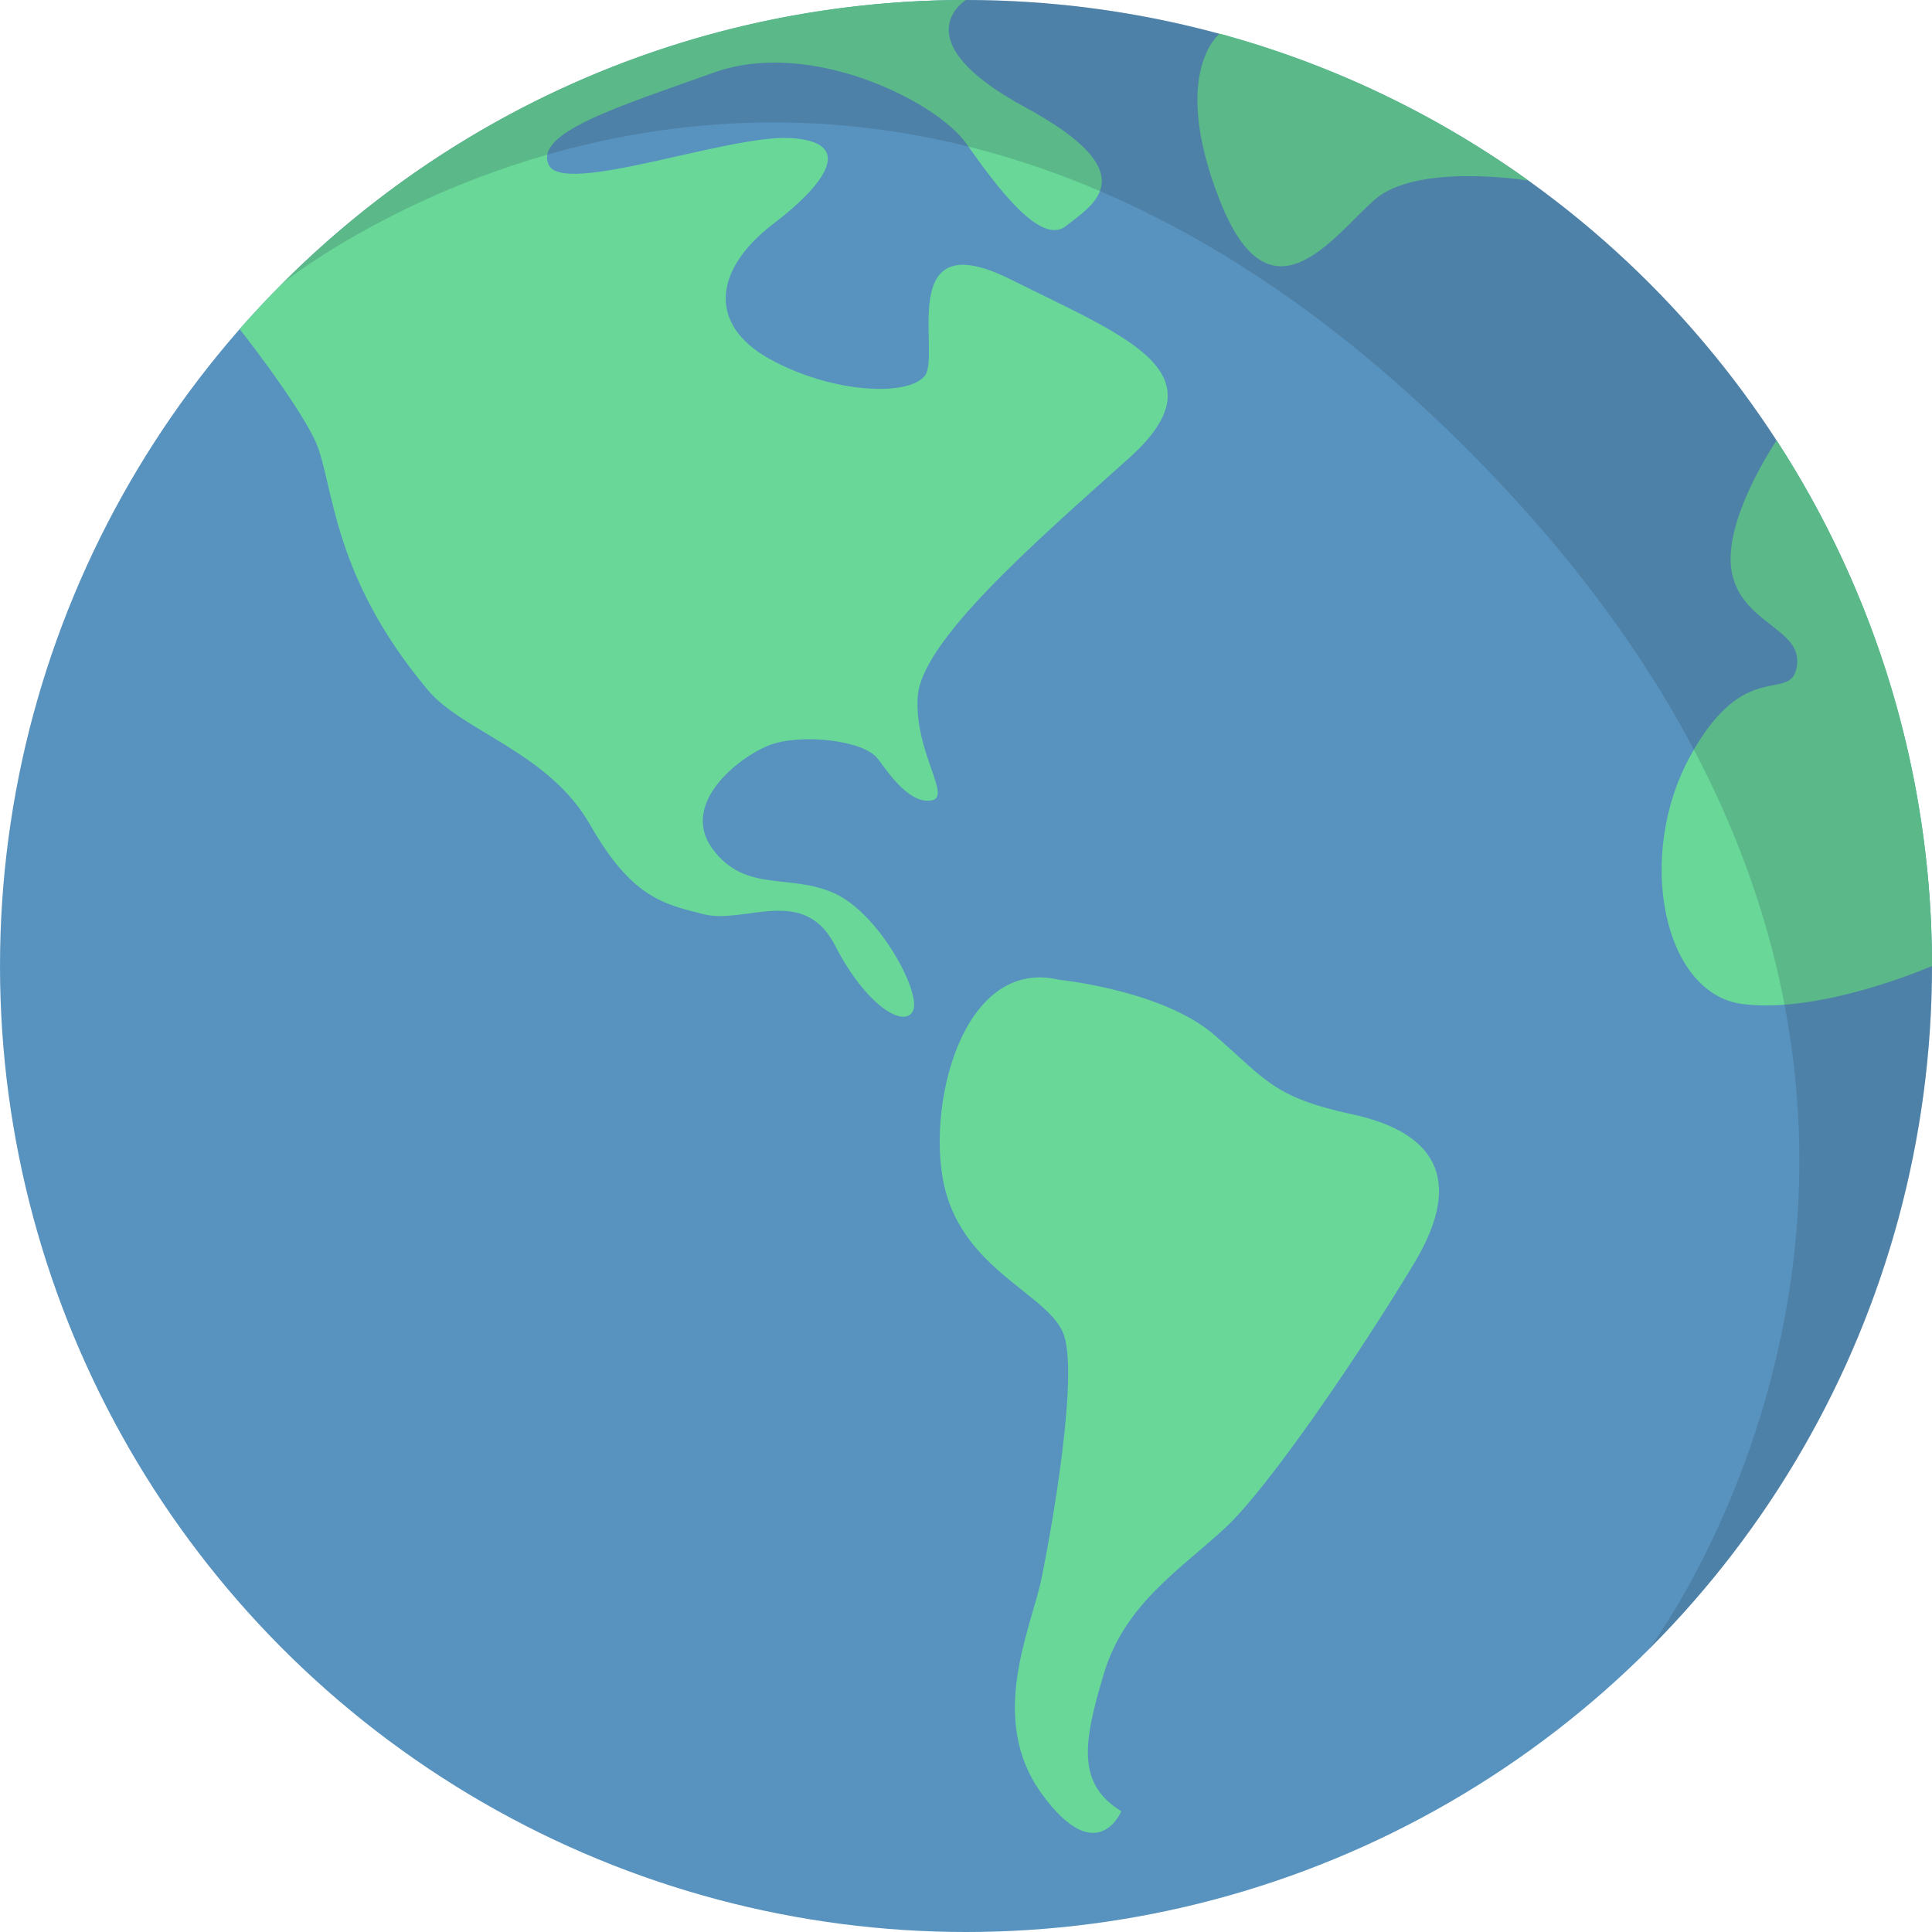
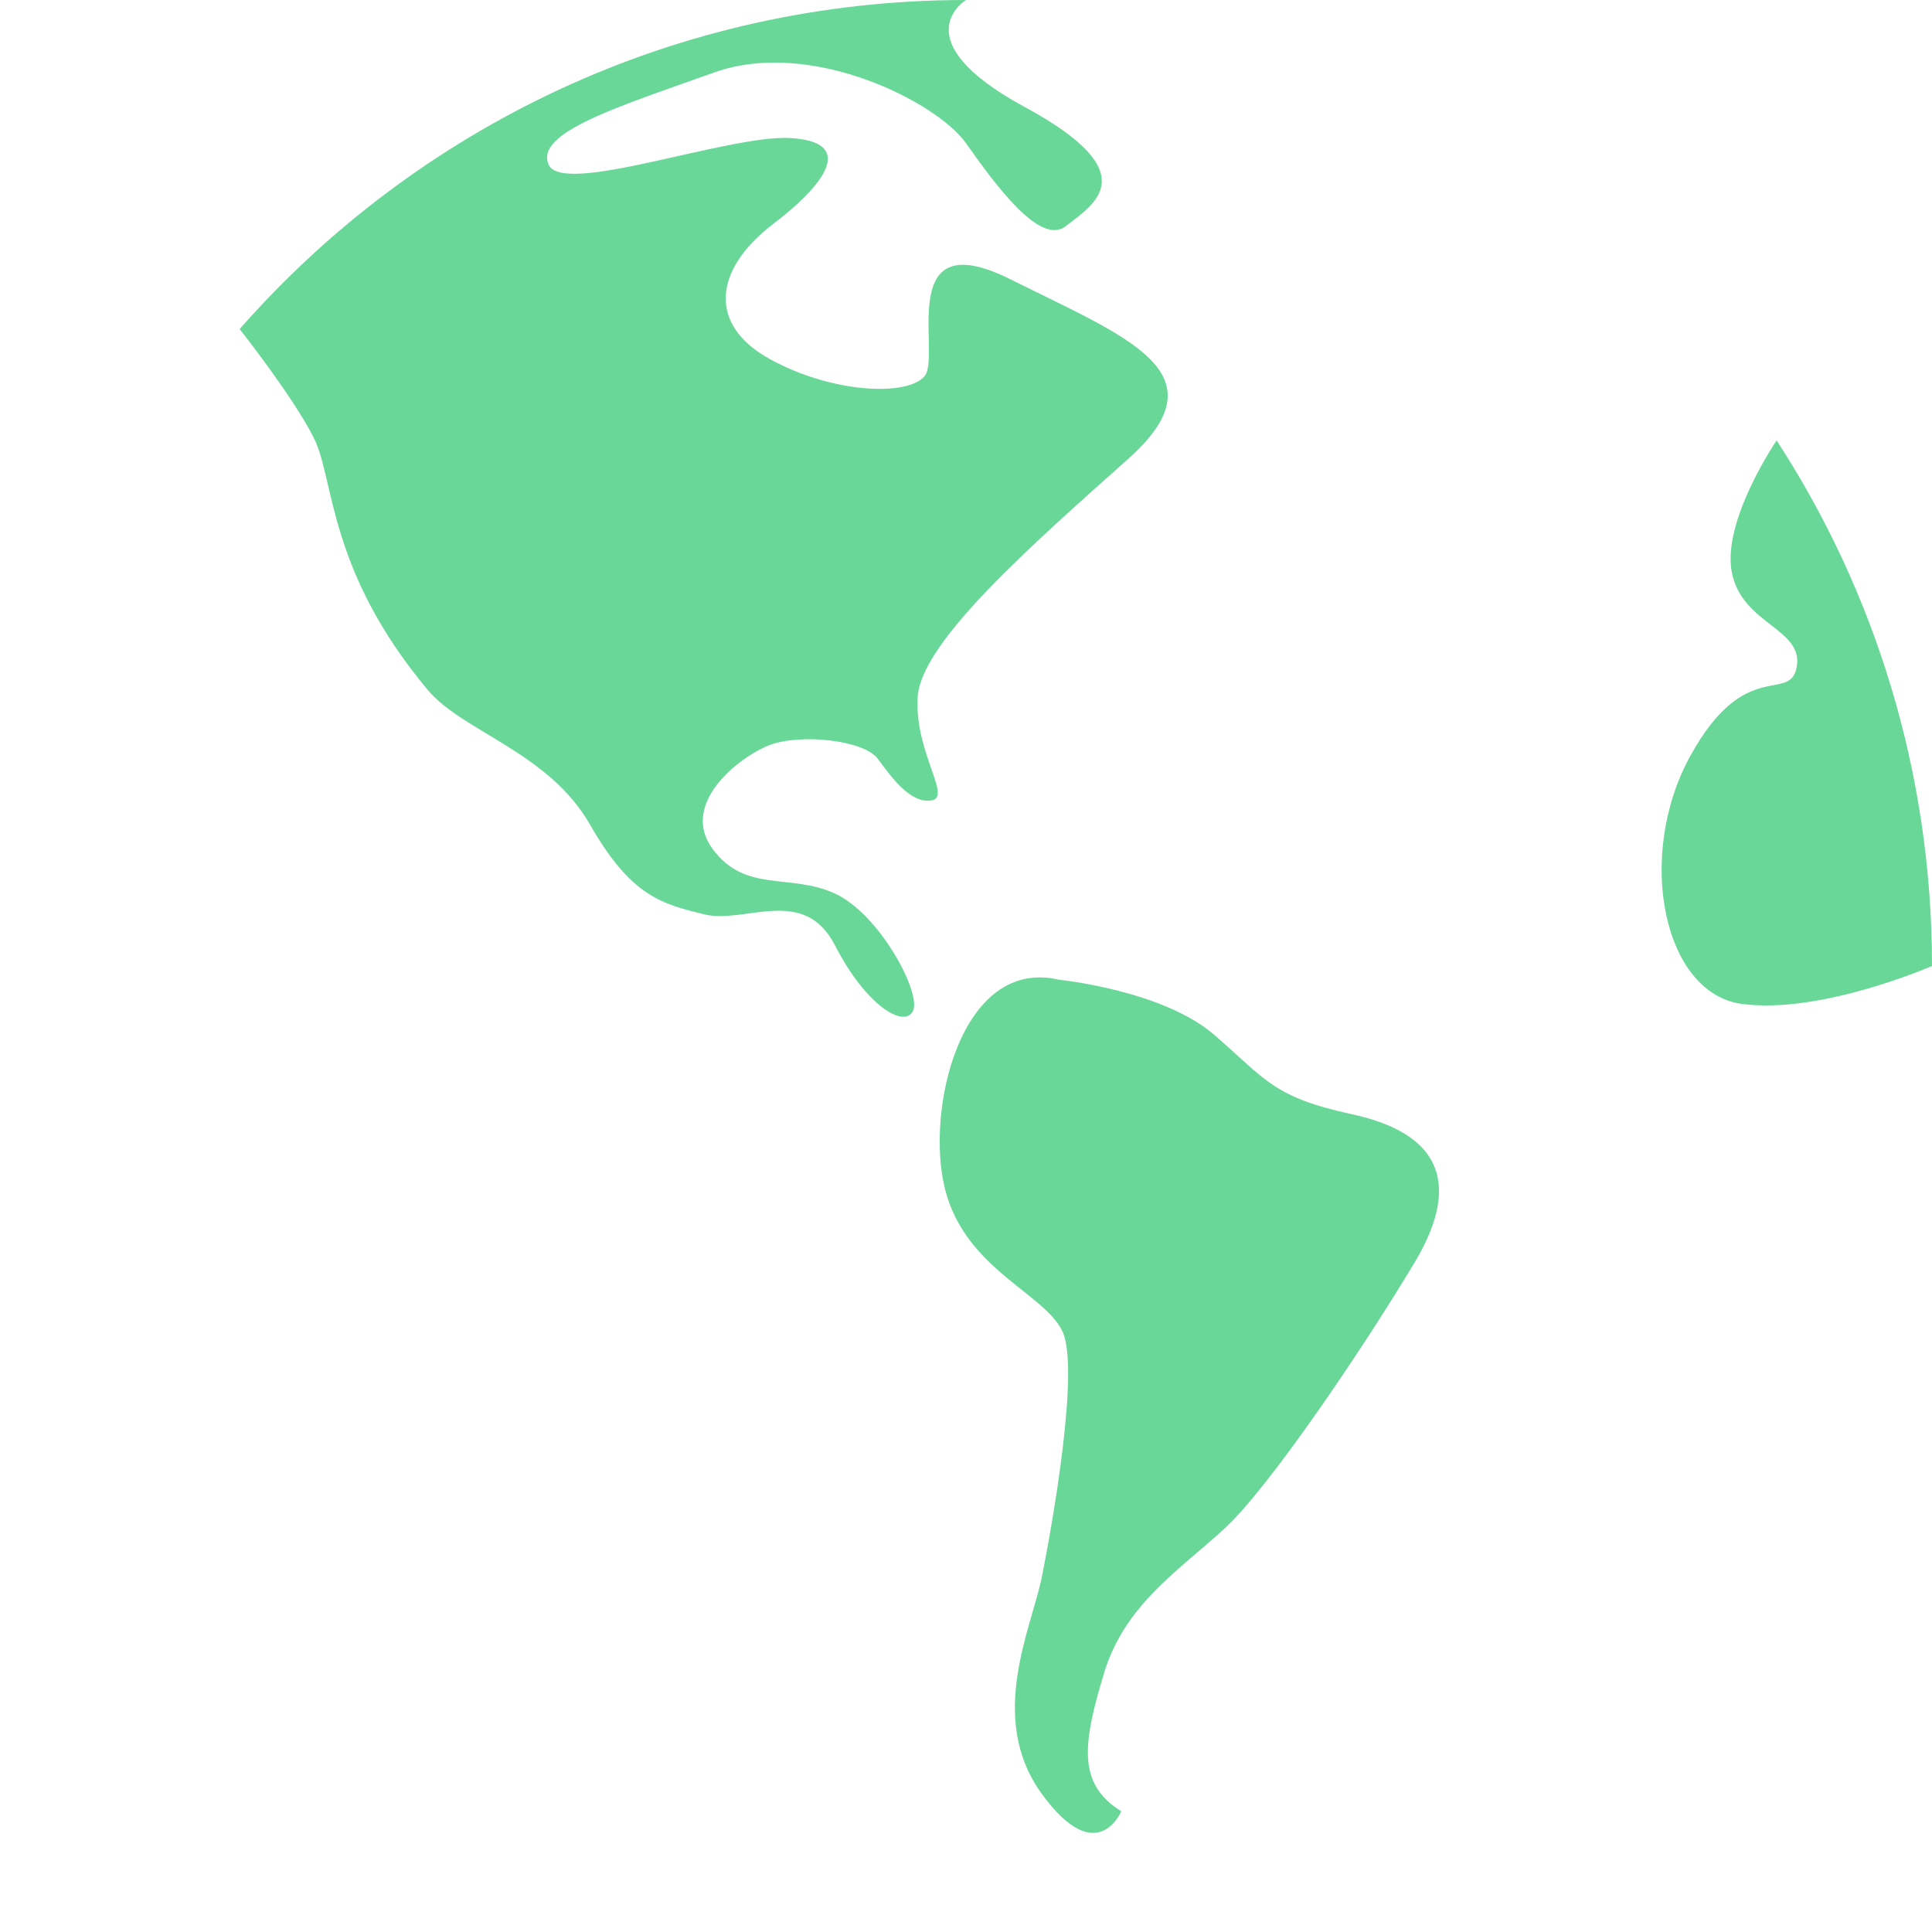
<svg xmlns="http://www.w3.org/2000/svg" width="24px" height="24px" viewBox="0 0 24 24" version="1.1">
  <title>translations-icon</title>
  <desc>Created with Sketch.</desc>
  <defs />
  <g id="Lyrics" stroke="none" stroke-width="1" fill="none" fill-rule="evenodd">
    <g transform="translate(-582, -416)" id="Group-3-Copy" fill-rule="nonzero">
      <g transform="translate(567, 406)">
        <g id="Group-6" transform="translate(15, 10)">
          <g id="world">
-             <circle id="Oval" fill="#5893BF" cx="12" cy="12" r="12" />
            <path d="M24,12 C24,9.592 23.291,7.35 22.07,5.471 C22.07,5.471 21.386,6.472 21.514,7.114 C21.643,7.757 22.398,7.806 22.321,8.278 C22.243,8.749 21.686,8.143 21,9.386 C20.314,10.628 20.657,12.343 21.643,12.472 C22.629,12.6 24,12 24,12 Z" id="Shape" fill="#68D798" />
-             <path d="M15.151,0.418 C16.548,0.797 17.844,1.422 18.988,2.244 C18.988,2.244 17.597,2.014 17.07,2.486 C16.543,2.957 15.774,4.072 15.151,2.486 C14.529,0.9 15.151,0.418 15.151,0.418 Z" id="Shape" fill="#68D798" />
            <path d="M2.977,4.088 C5.177,1.582 8.404,0 12,0 C12,0 11.186,0.493 12.729,1.329 C14.272,2.164 13.564,2.55 13.243,2.807 C12.922,3.064 12.364,2.293 12,1.779 C11.636,1.264 10.072,0.472 8.872,0.9 C7.672,1.329 6.643,1.646 6.815,2.044 C6.986,2.443 9.043,1.672 9.815,1.715 C10.586,1.757 10.329,2.229 9.6,2.786 C8.872,3.343 8.786,4.029 9.557,4.457 C10.329,4.886 11.271,4.929 11.486,4.672 C11.7,4.415 11.1,2.743 12.557,3.472 C14.015,4.2 15.215,4.629 14.015,5.7 C12.815,6.772 11.443,7.972 11.4,8.657 C11.357,9.343 11.829,9.901 11.572,9.943 C11.315,9.986 11.079,9.665 10.907,9.429 C10.736,9.193 9.943,9.108 9.557,9.257 C9.172,9.407 8.443,9.986 8.85,10.543 C9.258,11.1 9.814,10.843 10.372,11.1 C10.929,11.357 11.448,12.336 11.342,12.557 C11.235,12.778 10.76,12.498 10.372,11.743 C9.983,10.988 9.254,11.486 8.742,11.357 C8.229,11.229 7.843,11.143 7.329,10.243 C6.814,9.343 5.75,9.091 5.315,8.572 C4.068,7.083 4.157,5.957 3.9,5.443 C3.643,4.929 2.977,4.088 2.977,4.088 Z" id="Shape" fill="#68D798" />
            <path d="M13.157,12.171 C13.157,12.171 14.443,12.3 15.086,12.857 C15.729,13.414 15.814,13.629 16.8,13.843 C17.786,14.057 18.214,14.614 17.571,15.686 C16.929,16.757 15.771,18.471 15.214,18.986 C14.657,19.5 13.972,19.929 13.714,20.786 C13.457,21.643 13.371,22.157 13.929,22.5 C13.929,22.5 13.629,23.229 12.943,22.286 C12.257,21.343 12.814,20.229 12.943,19.586 C13.072,18.943 13.414,17.014 13.2,16.543 C12.986,16.071 12,15.771 11.743,14.786 C11.486,13.8 11.936,11.882 13.157,12.171 Z" id="Shape" fill="#68D798" />
-             <path d="M3.515,3.515 C8.201,-1.172 15.799,-1.171 20.485,3.515 C25.172,8.201 25.172,15.799 20.485,20.485 C20.485,20.485 25.93,13.286 18.222,5.578 C10.513,-2.131 3.515,3.515 3.515,3.515 Z" id="Shape" fill="#253744" opacity="0.194" />
          </g>
        </g>
      </g>
    </g>
  </g>
</svg>